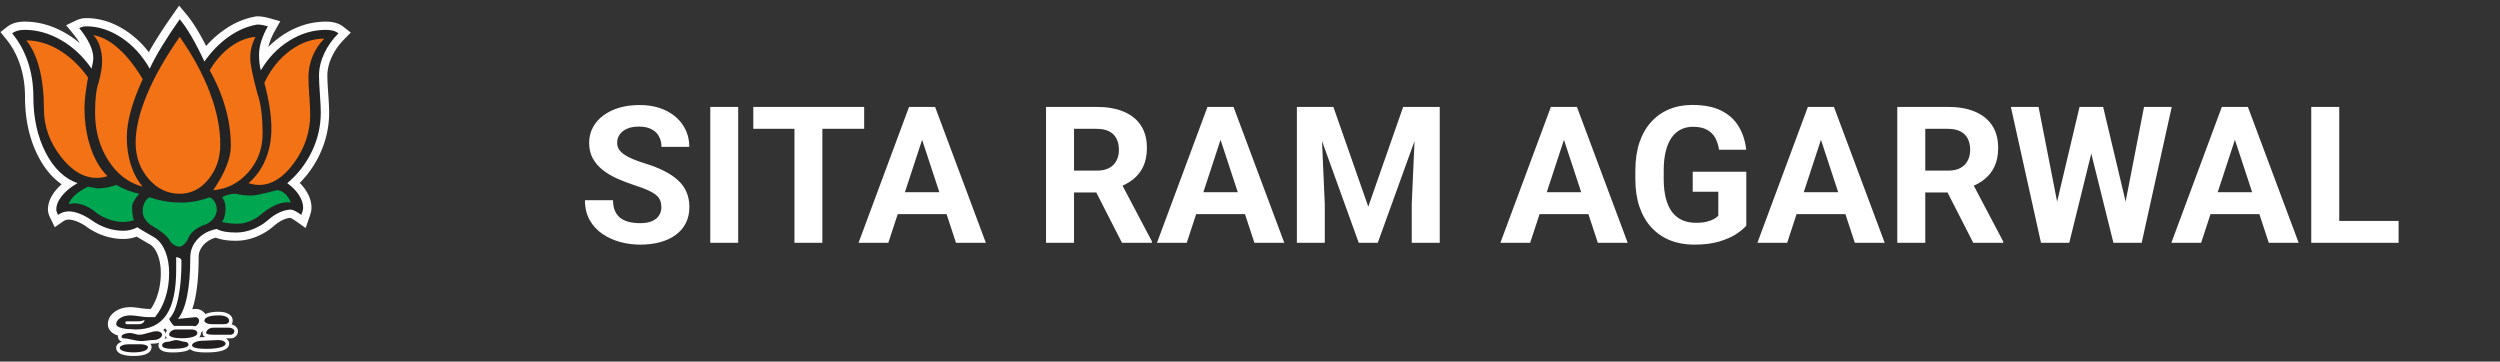
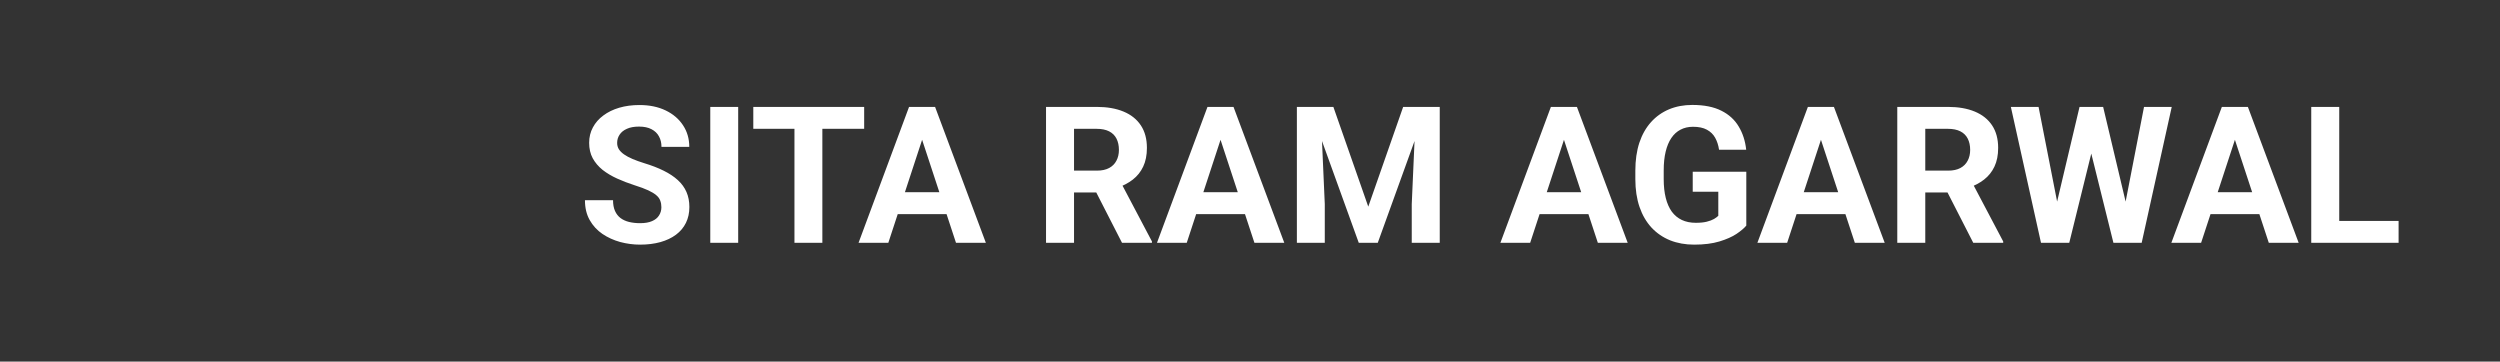
<svg xmlns="http://www.w3.org/2000/svg" width="242" height="35" viewBox="0 0 242 35" fill="none">
  <rect x="0" y="0" width="242" height="35" fill="#333333" stroke="none" />
  <g clip-path="url(#clip0_1_223)">
    <path fill-rule="evenodd" clip-rule="evenodd" d="M7.185 3.399L7.114 3.309L6.405 2.443L7.352 1.984L7.404 1.96L7.459 1.936L7.514 1.914L7.57 1.893L7.627 1.873L7.683 1.855L7.743 1.836L7.813 1.817L7.889 1.799L7.965 1.784L8.041 1.772L8.119 1.763L8.197 1.757L8.273 1.753L8.347 1.752L8.474 1.753L8.598 1.757L8.724 1.763L8.848 1.771L8.972 1.782L9.096 1.796L9.221 1.812L9.344 1.83L9.466 1.851L9.59 1.874L9.712 1.9L9.834 1.928L9.956 1.958L10.079 1.991L10.2 2.027L10.32 2.064L10.441 2.104L10.561 2.146L10.681 2.191L10.8 2.238L10.919 2.287L11.037 2.339L11.155 2.393L11.273 2.449L11.389 2.507L11.506 2.568L11.623 2.631L11.738 2.696L11.853 2.763L11.968 2.833L12.083 2.905L12.196 2.979L12.309 3.054L12.422 3.132L12.533 3.212L12.643 3.293L12.751 3.376L12.859 3.461L12.965 3.548L13.069 3.636L13.173 3.726L13.275 3.818L13.377 3.912L13.476 4.006L13.574 4.103L13.671 4.202L13.768 4.302L13.862 4.404L13.955 4.507L14.047 4.612L14.138 4.719L14.227 4.827L14.315 4.937L14.402 5.049L14.405 5.053L14.452 4.97L14.533 4.826L14.616 4.681L14.701 4.534L14.789 4.386L14.878 4.236L14.97 4.084L15.064 3.93L15.16 3.775L15.258 3.618L15.358 3.459L15.461 3.298L15.566 3.135L15.673 2.971L15.782 2.805L15.893 2.637L16.006 2.468L16.122 2.296L16.239 2.123L16.359 1.948L16.481 1.771L16.605 1.593L17.34 0.543L18.094 1.448L18.17 1.542L18.246 1.639L18.322 1.738L18.398 1.84L18.474 1.945L18.55 2.053L18.626 2.163L18.702 2.275L18.778 2.391L18.855 2.509L18.932 2.63L19.009 2.753L19.086 2.879L19.163 3.009L19.241 3.14L19.318 3.275L19.397 3.412L19.475 3.552L19.554 3.695L19.633 3.841L19.712 3.989L19.791 4.141L19.871 4.295L19.951 4.451L19.952 4.452L19.992 4.407L20.147 4.237L20.305 4.072L20.466 3.912L20.63 3.755L20.796 3.603L20.965 3.455L21.138 3.311L21.313 3.172L21.49 3.038L21.671 2.907L21.854 2.781L22.039 2.661L22.225 2.546L22.412 2.438L22.602 2.335L22.792 2.237L22.984 2.146L23.177 2.06L23.372 1.981L23.568 1.907L23.766 1.839L23.965 1.777L24.165 1.722L24.366 1.673L24.569 1.629L24.837 1.58L24.994 1.582L25.081 1.585L25.168 1.59L25.254 1.598L25.34 1.607L25.427 1.619L25.512 1.632L25.593 1.648L25.668 1.663L25.738 1.678L25.811 1.694L25.881 1.711L25.95 1.728L26.02 1.746L26.088 1.764L27.13 2.059L26.589 3.017L26.545 3.099L26.502 3.179L26.46 3.259L26.42 3.34L26.381 3.42L26.344 3.499L26.308 3.578L26.274 3.656L26.241 3.735L26.209 3.814L26.178 3.891L26.149 3.969L26.122 4.046L26.095 4.123L26.071 4.199L26.048 4.274L26.026 4.348L26.006 4.421L25.988 4.494L25.976 4.544L26.068 4.452L26.165 4.358L26.265 4.264L26.366 4.173L26.468 4.083L26.571 3.995L26.676 3.909L26.782 3.824L26.89 3.741L26.998 3.659L27.108 3.579L27.22 3.5L27.333 3.424L27.447 3.348L27.562 3.275L27.678 3.204L27.796 3.134L27.915 3.066L28.032 3.001L28.151 2.938L28.272 2.877L28.392 2.818L28.512 2.762L28.634 2.708L28.756 2.656L28.879 2.606L29.002 2.558L29.125 2.513L29.25 2.47L29.375 2.43L29.5 2.392L29.625 2.355L29.752 2.321L29.879 2.29L30.006 2.261L30.133 2.234L30.262 2.209L30.391 2.188L30.519 2.168L30.648 2.15L30.778 2.135L30.909 2.122L31.039 2.112L31.169 2.103L31.3 2.098L31.432 2.094L31.567 2.093L31.68 2.095L31.796 2.1L31.911 2.109L32.024 2.121L32.136 2.137L32.248 2.156L32.358 2.18L32.467 2.208L32.576 2.241L32.684 2.279L32.791 2.323L32.895 2.371L32.996 2.425L33.095 2.486L33.191 2.552L33.956 3.154L33.237 3.886L33.142 3.987L33.05 4.089L32.961 4.192L32.874 4.297L32.791 4.402L32.711 4.508L32.633 4.616L32.559 4.724L32.487 4.834L32.417 4.945L32.351 5.058L32.287 5.171L32.226 5.286L32.168 5.402L32.112 5.519L32.06 5.636L32.011 5.753L31.966 5.869L31.924 5.984L31.886 6.098L31.852 6.212L31.82 6.326L31.793 6.439L31.768 6.551L31.747 6.662L31.73 6.774L31.715 6.884L31.703 6.994L31.695 7.105L31.691 7.214L31.689 7.327L31.689 7.396L31.69 7.473L31.692 7.557L31.694 7.644L31.697 7.736L31.701 7.833L31.705 7.935L31.709 8.041L31.715 8.152L31.721 8.268L31.728 8.389L31.735 8.514L31.744 8.643L31.753 8.777L31.762 8.916L31.772 9.06L31.783 9.205L31.793 9.348L31.802 9.486L31.81 9.621L31.818 9.75L31.825 9.876L31.832 9.997L31.837 10.114L31.843 10.227L31.847 10.336L31.851 10.442L31.854 10.543L31.856 10.64L31.858 10.732L31.859 10.822L31.86 10.908L31.859 11.039L31.856 11.171L31.851 11.302L31.845 11.434L31.837 11.564L31.827 11.695L31.815 11.826L31.802 11.957L31.786 12.086L31.769 12.216L31.75 12.345L31.729 12.475L31.706 12.603L31.681 12.732L31.655 12.86L31.627 12.987L31.597 13.114L31.565 13.242L31.531 13.369L31.496 13.495L31.458 13.62L31.419 13.746L31.378 13.872L31.336 13.997L31.291 14.12L31.245 14.244L31.197 14.368L31.147 14.491L31.096 14.614L31.042 14.737L30.987 14.859L30.93 14.98L30.872 15.101L30.812 15.221L30.75 15.339L30.687 15.457L30.623 15.574L30.557 15.69L30.489 15.805L30.42 15.919L30.35 16.031L30.279 16.143L30.205 16.254L30.13 16.363L30.055 16.472L29.976 16.58L29.898 16.687L29.817 16.792L29.735 16.897L29.651 17L29.567 17.102L29.481 17.203L29.393 17.304L29.304 17.403L29.213 17.501L29.121 17.598L29.028 17.694L29.015 17.706L29.029 17.72L29.111 17.805L29.191 17.892L29.269 17.981L29.343 18.071L29.416 18.163L29.485 18.256L29.553 18.351L29.616 18.447L29.678 18.544L29.736 18.643L29.791 18.743L29.842 18.844L29.89 18.945L29.934 19.048L29.975 19.152L30.011 19.257L30.044 19.361L30.072 19.468L30.097 19.576L30.117 19.684L30.133 19.792L30.144 19.901L30.151 20.011L30.153 20.13L30.148 20.242L30.133 20.358L30.113 20.47L30.087 20.582L30.057 20.695L30.021 20.813L29.981 20.936L29.587 22.072L28.62 21.389L28.545 21.338L28.474 21.291L28.408 21.249L28.346 21.211L28.29 21.179L28.239 21.151L28.194 21.127L28.154 21.108L28.123 21.094L28.103 21.086L28.082 21.087L28.046 21.09L28.007 21.095L27.968 21.1L27.927 21.107L27.884 21.116L27.84 21.126L27.793 21.138L27.744 21.151L27.696 21.167L27.644 21.184L27.59 21.203L27.536 21.224L27.48 21.247L27.423 21.271L27.366 21.297L27.311 21.324L27.254 21.353L27.196 21.384L27.139 21.416L27.081 21.451L27.022 21.487L26.962 21.526L26.902 21.566L26.842 21.608L26.782 21.653L26.72 21.699L26.659 21.747L26.596 21.799L26.534 21.851L26.459 21.915L26.361 21.997L26.262 22.077L26.161 22.154L26.058 22.229L25.955 22.301L25.851 22.372L25.745 22.439L25.638 22.505L25.529 22.568L25.42 22.629L25.31 22.687L25.198 22.743L25.085 22.796L24.971 22.848L24.855 22.896L24.739 22.942L24.623 22.985L24.507 23.025L24.39 23.063L24.273 23.098L24.156 23.131L24.039 23.16L23.922 23.187L23.803 23.212L23.686 23.233L23.568 23.251L23.45 23.267L23.332 23.28L23.213 23.29L23.095 23.297L22.977 23.302L22.862 23.303L22.77 23.303L22.684 23.301L22.601 23.3L22.517 23.297L22.434 23.294L22.353 23.29L22.274 23.285L22.194 23.279L22.115 23.273L22.039 23.265L21.964 23.257L21.889 23.249L21.814 23.239L21.742 23.228L21.672 23.217L21.597 23.204L21.461 23.176L21.327 23.145L21.195 23.109L21.067 23.069L20.941 23.024L20.887 23.002L20.806 23.025L20.705 23.056L20.609 23.091L20.516 23.129L20.426 23.169L20.339 23.213L20.255 23.26L20.173 23.309L20.095 23.362L20.018 23.418L19.943 23.478L19.871 23.541L19.801 23.607L19.732 23.678L19.668 23.75L19.608 23.822L19.554 23.894L19.504 23.967L19.459 24.039L19.418 24.113L19.382 24.186L19.35 24.259L19.322 24.333L19.297 24.408L19.276 24.485L19.259 24.563L19.246 24.643L19.236 24.726L19.23 24.811L19.228 24.907L19.228 25.038L19.227 25.178L19.226 25.317L19.224 25.454L19.221 25.591L19.217 25.726L19.213 25.86L19.209 25.993L19.204 26.124L19.198 26.254L19.191 26.383L19.184 26.51L19.176 26.636L19.168 26.762L19.159 26.886L19.149 27.008L19.139 27.129L19.128 27.249L19.116 27.368L19.104 27.486L19.091 27.602L19.078 27.718L19.063 27.832L19.049 27.944L19.033 28.056L19.017 28.167L19 28.276L18.983 28.384L18.965 28.49L18.946 28.596L18.926 28.701L18.905 28.806L18.864 29.006L18.819 29.203L18.771 29.394L18.721 29.579L18.668 29.758L18.612 29.931L18.911 29.901L19.045 29.907L19.159 29.924L19.274 29.953L19.383 29.994L19.487 30.044L19.584 30.105L19.671 30.172L19.747 30.242L19.818 30.318L19.885 30.406L19.944 30.501L19.994 30.603L20.033 30.709L20.061 30.82L20.078 30.93L20.083 31.044L20.074 31.2L20.044 31.361L19.994 31.518L19.926 31.665L19.843 31.802L19.746 31.925L19.641 32.035L19.528 32.134L19.409 32.221L19.281 32.299L19.147 32.366L19.006 32.422L18.862 32.464L18.716 32.493L18.569 32.511L18.436 32.516H17.195L17.058 32.506L16.9 32.473L16.756 32.422L16.625 32.36L16.506 32.289L16.398 32.212L16.299 32.129L16.206 32.041L16.118 31.948L16.035 31.851L15.986 31.787L15.887 31.863L15.784 31.938L15.677 32.009L15.569 32.077L15.457 32.142L15.344 32.202L15.228 32.259L15.11 32.312L14.99 32.362L14.868 32.408L14.744 32.45L14.619 32.489L14.491 32.524L14.362 32.555L14.231 32.583L14.099 32.608L13.965 32.629L13.829 32.647L13.692 32.661L13.554 32.672L13.414 32.68L13.272 32.685L13.131 32.687L13.018 32.686L12.911 32.684L12.805 32.681L12.7 32.677L12.597 32.672L12.496 32.665L12.398 32.657L12.3 32.648L12.203 32.638L12.109 32.626L12.017 32.613L11.925 32.598L11.835 32.582L11.748 32.565L11.661 32.545L11.569 32.523L11.402 32.475L11.236 32.415L11.072 32.338L10.905 32.237L10.74 32.098L10.587 31.907L10.475 31.659L10.439 31.407L10.456 31.18L10.5 30.985L10.572 30.8L10.668 30.629L10.784 30.476L10.912 30.342L11.05 30.225L11.19 30.125L11.276 30.071L11.357 30.026L11.439 29.983L11.523 29.945L11.609 29.909L11.697 29.877L11.785 29.848L11.874 29.823L11.965 29.801L12.056 29.782L12.148 29.767L12.241 29.754L12.334 29.744L12.427 29.738L12.522 29.733L12.619 29.732L12.717 29.734L12.822 29.739L12.932 29.747L13.048 29.758L13.171 29.771L13.303 29.787L13.442 29.805L13.586 29.826L13.722 29.845L13.845 29.861L13.956 29.875L14.055 29.886L14.143 29.894L14.217 29.899L14.278 29.902L14.332 29.903H14.6L14.637 29.85L14.697 29.757L14.755 29.662L14.812 29.564L14.866 29.464L14.92 29.36L14.972 29.254L15.021 29.146L15.069 29.035L15.116 28.921L15.16 28.805L15.203 28.686L15.243 28.563L15.282 28.439L15.318 28.314L15.352 28.189L15.383 28.061L15.412 27.933L15.438 27.803L15.462 27.672L15.483 27.54L15.502 27.406L15.518 27.271L15.532 27.135L15.543 26.997L15.553 26.858L15.559 26.717L15.563 26.576L15.564 26.433L15.563 26.303L15.559 26.177L15.553 26.054L15.544 25.932L15.533 25.813L15.52 25.696L15.504 25.582L15.486 25.47L15.466 25.36L15.443 25.253L15.418 25.148L15.391 25.045L15.362 24.945L15.33 24.847L15.297 24.751L15.261 24.657L15.223 24.566L15.185 24.48L15.145 24.399L15.104 24.321L15.063 24.247L15.02 24.178L14.976 24.112L14.931 24.05L14.886 23.991L14.84 23.936L14.793 23.885L14.745 23.837L14.697 23.791L14.647 23.749L14.597 23.71L14.564 23.687L14.403 23.594L14.219 23.488L14.047 23.388L13.886 23.294L13.737 23.207L13.599 23.126L13.472 23.051L13.357 22.982L13.252 22.919L13.228 22.904L13.178 22.924L13.069 22.96L12.961 22.993L12.85 23.023L12.739 23.049L12.626 23.071L12.513 23.09L12.398 23.105L12.283 23.117L12.167 23.126L12.051 23.131L11.936 23.132L11.819 23.131L11.704 23.128L11.59 23.122L11.474 23.114L11.36 23.103L11.246 23.09L11.131 23.075L11.017 23.058L10.902 23.038L10.788 23.016L10.675 22.991L10.562 22.965L10.448 22.936L10.335 22.905L10.223 22.872L10.109 22.836L9.995 22.798L9.883 22.757L9.772 22.715L9.66 22.669L9.55 22.622L9.44 22.573L9.332 22.521L9.223 22.467L9.115 22.41L9.009 22.352L8.904 22.292L8.798 22.229L8.694 22.164L8.591 22.098L8.489 22.029L8.394 21.962L8.327 21.915L8.263 21.873L8.201 21.831L8.138 21.791L8.075 21.753L8.014 21.717L7.952 21.681L7.89 21.647L7.828 21.614L7.768 21.583L7.708 21.553L7.647 21.524L7.587 21.497L7.528 21.471L7.468 21.447L7.408 21.424L7.349 21.401L7.291 21.381L7.236 21.363L7.181 21.346L7.128 21.331L7.077 21.317L7.027 21.305L6.977 21.294L6.93 21.284L6.885 21.276L6.841 21.27L6.798 21.265L6.757 21.261L6.718 21.258L6.68 21.256L6.645 21.256L6.607 21.257L6.572 21.259L6.538 21.262L6.504 21.267L6.471 21.273L6.439 21.28L6.406 21.289L6.372 21.299L6.339 21.311L6.306 21.324L6.272 21.339L6.238 21.356L6.203 21.375L6.167 21.396L6.131 21.419L5.3 21.992L4.871 21.108L4.851 21.066L4.832 21.024L4.812 20.98L4.793 20.935L4.775 20.892L4.759 20.85L4.74 20.802L4.72 20.745L4.701 20.688L4.685 20.628L4.669 20.564L4.658 20.501L4.648 20.434L4.642 20.365L4.639 20.294L4.643 20.168L4.652 20.046L4.668 19.925L4.69 19.805L4.718 19.686L4.751 19.568L4.79 19.451L4.835 19.336L4.884 19.222L4.939 19.11L4.998 19L5.061 18.891L5.129 18.783L5.202 18.677L5.278 18.572L5.359 18.468L5.443 18.366L5.531 18.265L5.622 18.166L5.717 18.069L5.814 17.974L5.915 17.881L5.966 17.836L5.901 17.792L5.78 17.703L5.66 17.612L5.542 17.516L5.427 17.417L5.313 17.316L5.202 17.21L5.091 17.102L4.984 16.99L4.879 16.875L4.775 16.757L4.674 16.636L4.574 16.512L4.477 16.384L4.381 16.254L4.287 16.12L4.196 15.984L4.106 15.845L4.018 15.702L3.932 15.556L3.848 15.408L3.766 15.257L3.685 15.103L3.606 14.946L3.53 14.788L3.457 14.628L3.386 14.467L3.318 14.304L3.252 14.14L3.189 13.974L3.128 13.807L3.07 13.638L3.014 13.468L2.961 13.297L2.91 13.124L2.863 12.949L2.817 12.774L2.774 12.596L2.733 12.418L2.695 12.237L2.66 12.056L2.627 11.873L2.596 11.689L2.568 11.503L2.542 11.316L2.519 11.128L2.498 10.938L2.48 10.747L2.464 10.554L2.451 10.361L2.44 10.165L2.431 9.969L2.425 9.771L2.422 9.572L2.42 9.375L2.42 9.265L2.419 9.16L2.416 9.056L2.413 8.951L2.409 8.848L2.403 8.746L2.397 8.643L2.39 8.54L2.382 8.439L2.372 8.338L2.362 8.238L2.351 8.138L2.34 8.038L2.327 7.94L2.313 7.842L2.298 7.743L2.282 7.645L2.265 7.548L2.248 7.453L2.229 7.357L2.21 7.261L2.189 7.166L2.168 7.072L2.145 6.978L2.122 6.884L2.098 6.791L2.073 6.699L2.046 6.607L2.019 6.515L1.991 6.424L1.963 6.334L1.933 6.246L1.87 6.064L1.804 5.888L1.736 5.715L1.664 5.546L1.588 5.378L1.51 5.214L1.429 5.054L1.344 4.895L1.256 4.739L1.166 4.587L1.072 4.438L0.975 4.291L0.874 4.147L0.771 4.006L0.664 3.867L0.044 3.103L0.749 2.551L0.844 2.485L0.943 2.425L1.044 2.371L1.148 2.322L1.255 2.279L1.363 2.241L1.472 2.208L1.581 2.18L1.691 2.156L1.803 2.137L1.915 2.121L2.028 2.109L2.143 2.1L2.259 2.095L2.372 2.093L2.502 2.094L2.629 2.098L2.756 2.103L2.883 2.111L3.009 2.12L3.135 2.132L3.262 2.146L3.387 2.163L3.512 2.181L3.638 2.202L3.763 2.225L3.888 2.25L4.013 2.276L4.137 2.306L4.261 2.337L4.384 2.371L4.508 2.406L4.631 2.444L4.754 2.484L4.876 2.526L4.997 2.57L5.12 2.616L5.241 2.665L5.362 2.715L5.482 2.767L5.603 2.822L5.723 2.878L5.842 2.937L5.961 2.997L6.08 3.06L6.199 3.124L6.316 3.191L6.433 3.259L6.55 3.33L6.666 3.402L6.78 3.475L6.893 3.55L7.005 3.628L7.116 3.706L7.226 3.786L7.335 3.868L7.443 3.952L7.55 4.037L7.655 4.124L7.725 4.183L7.723 4.179L7.672 4.095L7.619 4.01L7.564 3.924L7.506 3.838L7.447 3.751L7.385 3.664L7.32 3.576L7.254 3.488L7.185 3.399Z" fill="white" />
    <path fill-rule="evenodd" clip-rule="evenodd" d="M13.129 31.892C12.582 31.892 12.133 31.847 11.78 31.756C11.428 31.665 11.251 31.539 11.251 31.38C11.251 31.153 11.382 30.954 11.644 30.783C11.905 30.613 12.23 30.527 12.617 30.527C12.799 30.527 13.083 30.556 13.47 30.613C13.857 30.669 14.142 30.698 14.323 30.698H15.006C15.439 30.175 15.774 29.543 16.013 28.804C16.253 28.065 16.372 27.274 16.372 26.433C16.372 25.659 16.253 24.971 16.013 24.368C15.774 23.765 15.439 23.316 15.006 23.02C13.937 22.406 13.368 22.065 13.299 21.997C13.095 22.11 12.879 22.196 12.651 22.252C12.423 22.309 12.184 22.338 11.934 22.338C11.41 22.338 10.887 22.252 10.364 22.082C9.84 21.911 9.339 21.655 8.861 21.314C8.474 21.041 8.088 20.831 7.701 20.683C7.314 20.535 6.961 20.461 6.642 20.461C6.46 20.461 6.284 20.49 6.113 20.546C5.942 20.603 5.778 20.689 5.618 20.802C5.573 20.711 5.533 20.62 5.499 20.529C5.465 20.438 5.448 20.359 5.448 20.291C5.448 19.858 5.63 19.415 5.994 18.96C6.358 18.505 6.859 18.095 7.496 17.731C6.221 17.276 5.192 16.281 4.406 14.745C3.621 13.21 3.229 11.418 3.229 9.371C3.229 8.166 3.052 7.04 2.699 5.993C2.347 4.947 1.84 4.026 1.18 3.229C1.317 3.115 1.488 3.03 1.692 2.973C1.897 2.916 2.125 2.888 2.375 2.888C3.581 2.888 4.759 3.218 5.908 3.877C7.058 4.537 8.042 5.458 8.861 6.641C8.975 6.209 9.032 5.868 9.032 5.618C9.032 5.208 8.913 4.753 8.674 4.253C8.435 3.752 8.099 3.24 7.666 2.717C7.758 2.672 7.86 2.632 7.974 2.598C8.088 2.564 8.213 2.547 8.349 2.547C9.51 2.547 10.642 2.911 11.746 3.639C12.85 4.367 13.766 5.368 14.494 6.641C15.086 5.368 16.053 3.775 17.396 1.864C18.124 2.729 18.921 4.094 19.786 5.959C20.468 4.981 21.254 4.179 22.141 3.553C23.029 2.928 23.951 2.535 24.907 2.376C25.089 2.376 25.265 2.393 25.436 2.427C25.606 2.461 25.771 2.501 25.931 2.547C25.658 3.025 25.447 3.496 25.299 3.963C25.151 4.429 25.077 4.867 25.077 5.276C25.077 5.868 25.134 6.38 25.248 6.812C25.953 5.607 26.869 4.651 27.996 3.946C29.123 3.24 30.312 2.888 31.564 2.888C31.814 2.888 32.041 2.916 32.246 2.973C32.451 3.03 32.622 3.115 32.758 3.229C32.167 3.82 31.706 4.474 31.376 5.191C31.046 5.908 30.881 6.619 30.881 7.324C30.881 7.733 30.909 8.33 30.966 9.115C31.023 9.9 31.052 10.497 31.052 10.907C31.052 12.203 30.767 13.449 30.198 14.643C29.629 15.837 28.833 16.867 27.808 17.731C28.286 18.072 28.662 18.453 28.935 18.874C29.208 19.295 29.345 19.71 29.345 20.12C29.345 20.256 29.288 20.484 29.174 20.802C28.696 20.461 28.355 20.291 28.15 20.291C27.831 20.291 27.478 20.376 27.091 20.546C26.705 20.717 26.318 20.973 25.931 21.314C25.476 21.701 24.981 21.997 24.446 22.201C23.911 22.406 23.382 22.509 22.858 22.509C22.426 22.509 22.056 22.48 21.749 22.423C21.442 22.366 21.185 22.281 20.981 22.167C20.23 22.304 19.615 22.628 19.137 23.14C18.659 23.652 18.42 24.237 18.42 24.897C18.42 26.376 18.318 27.627 18.113 28.65C17.908 29.674 17.612 30.414 17.225 30.868L18.932 30.698C19.023 30.698 19.103 30.732 19.171 30.8C19.24 30.868 19.274 30.948 19.274 31.039C19.274 31.221 19.188 31.38 19.018 31.517C18.847 31.653 18.648 31.721 18.42 31.721H17.225C17.089 31.721 16.941 31.642 16.782 31.483C16.622 31.323 16.486 31.119 16.372 30.868C16.759 30.482 17.055 29.799 17.259 28.821C17.464 27.843 17.567 26.649 17.567 25.238C17.567 25.147 17.516 25.068 17.413 24.999C17.311 24.931 17.191 24.897 17.055 24.897V26.091C17.055 28.093 16.736 29.56 16.099 30.493C15.461 31.426 14.472 31.892 13.129 31.892Z" fill="#232323" />
    <path fill-rule="evenodd" clip-rule="evenodd" d="M25.077 17.902C26.306 17.902 27.439 17.185 28.474 15.752C29.51 14.319 30.027 12.761 30.027 11.077C30.027 10.668 29.999 10.071 29.942 9.286C29.885 8.501 29.857 7.904 29.857 7.495C29.857 6.789 29.987 6.112 30.249 5.464C30.511 4.816 30.892 4.241 31.393 3.741C30.232 3.741 29.128 4.128 28.081 4.901C27.035 5.675 26.204 6.71 25.589 8.006C26.044 9.713 26.272 11.191 26.272 12.442C26.272 13.534 26.079 14.541 25.692 15.462C25.305 16.383 24.759 17.14 24.053 17.731C24.212 17.777 24.377 17.817 24.548 17.851C24.719 17.885 24.895 17.902 25.077 17.902Z" fill="#F47216" />
    <path fill-rule="evenodd" clip-rule="evenodd" d="M20.639 18.414C21.982 18.3 23.114 17.72 24.036 16.674C24.958 15.627 25.419 14.387 25.419 12.954C25.419 11.271 25.248 9.963 24.907 9.03C24.451 7.324 24.224 6.187 24.224 5.618C24.224 5.231 24.269 4.867 24.36 4.526C24.451 4.185 24.576 3.866 24.736 3.57C23.894 3.639 23.08 3.963 22.295 4.543C21.51 5.123 20.844 5.88 20.298 6.812C20.958 7.972 21.464 9.172 21.817 10.412C22.17 11.652 22.346 12.897 22.346 14.148C22.346 14.74 22.198 15.4 21.902 16.128C21.607 16.855 21.185 17.618 20.639 18.414Z" fill="#F47216" />
    <path fill-rule="evenodd" clip-rule="evenodd" d="M9.374 17.22C9.738 17.22 10.079 17.163 10.398 17.049C9.692 16.344 9.146 15.411 8.759 14.251C8.372 13.091 8.179 11.805 8.179 10.395C8.179 9.758 8.293 8.791 8.52 7.495C7.724 6.38 6.802 5.504 5.755 4.867C4.708 4.23 3.638 3.912 2.546 3.912C3.092 4.571 3.513 5.47 3.809 6.607C4.105 7.745 4.253 9.064 4.253 10.566C4.253 12.203 4.788 13.722 5.857 15.121C6.927 16.52 8.099 17.22 9.374 17.22Z" fill="#F47216" />
-     <path fill-rule="evenodd" clip-rule="evenodd" d="M13.812 18.072C13.311 17.481 12.93 16.776 12.668 15.957C12.406 15.138 12.275 14.251 12.275 13.295C12.275 12.522 12.406 11.663 12.668 10.719C12.93 9.775 13.311 8.757 13.812 7.665C13.106 6.459 12.338 5.481 11.507 4.73C10.677 3.98 9.852 3.536 9.032 3.4C9.305 3.673 9.516 4.031 9.664 4.474C9.812 4.918 9.886 5.413 9.886 5.959C9.886 6.482 9.772 7.164 9.544 8.006C9.317 8.621 9.203 9.587 9.203 10.907C9.203 12.658 9.63 14.2 10.483 15.53C11.336 16.861 12.446 17.708 13.812 18.072Z" fill="#F47216" />
    <path fill-rule="evenodd" clip-rule="evenodd" d="M17.396 18.755C18.488 18.755 19.416 18.289 20.178 17.356C20.941 16.423 21.322 15.297 21.322 13.978C21.322 12.408 20.986 10.736 20.315 8.962C19.644 7.187 18.671 5.39 17.396 3.57C16.008 5.55 14.95 7.415 14.221 9.166C13.493 10.918 13.129 12.465 13.129 13.807C13.129 15.172 13.544 16.338 14.375 17.305C15.206 18.272 16.213 18.755 17.396 18.755Z" fill="#F47216" />
    <path fill-rule="evenodd" clip-rule="evenodd" d="M23.029 21.655C23.416 21.655 23.814 21.57 24.224 21.399C24.633 21.229 25.032 20.973 25.419 20.632C25.897 20.245 26.375 19.961 26.852 19.779C27.33 19.597 27.763 19.54 28.15 19.608C28.013 19.244 27.82 18.954 27.569 18.738C27.319 18.522 27.057 18.414 26.784 18.414C25.51 18.755 24.713 18.926 24.395 18.926C23.689 18.926 23.177 18.869 22.858 18.755C22.608 18.755 22.369 18.783 22.141 18.84C21.914 18.897 21.698 18.982 21.493 19.096C21.607 19.233 21.692 19.386 21.749 19.557C21.806 19.727 21.834 19.915 21.834 20.12C21.834 20.416 21.806 20.677 21.749 20.905C21.692 21.132 21.607 21.326 21.493 21.485C21.652 21.53 21.857 21.57 22.107 21.604C22.358 21.638 22.665 21.655 23.029 21.655Z" fill="#00A650" />
    <path fill-rule="evenodd" clip-rule="evenodd" d="M11.934 21.485C12.298 21.485 12.639 21.428 12.958 21.314C12.844 20.995 12.787 20.541 12.787 19.949C12.787 19.835 12.844 19.676 12.958 19.471C13.072 19.267 13.242 19.028 13.47 18.755C12.764 18.618 12.025 18.334 11.251 17.902C10.932 18.015 10.619 18.101 10.312 18.158C10.005 18.215 9.692 18.243 9.373 18.243C9.442 18.243 9.157 18.186 8.52 18.072C7.996 18.323 7.575 18.596 7.257 18.891C6.938 19.187 6.733 19.483 6.642 19.779C7.007 19.642 7.433 19.648 7.923 19.796C8.412 19.943 8.895 20.222 9.373 20.632C9.76 20.905 10.176 21.115 10.619 21.263C11.063 21.411 11.501 21.485 11.934 21.485Z" fill="#00A650" />
    <path fill-rule="evenodd" clip-rule="evenodd" d="M17.396 23.873C17.532 23.873 17.68 23.794 17.84 23.634C17.999 23.475 18.136 23.27 18.249 23.02C18.318 22.816 18.471 22.605 18.71 22.389C18.949 22.173 19.251 21.985 19.615 21.826C20.025 21.712 20.355 21.513 20.605 21.229C20.855 20.944 20.981 20.632 20.981 20.291C20.981 20.017 20.918 19.773 20.793 19.557C20.668 19.341 20.503 19.187 20.298 19.096C19.365 19.437 18.454 19.608 17.567 19.608C16.451 19.608 15.427 19.437 14.494 19.096C14.289 19.187 14.124 19.358 13.999 19.608C13.874 19.858 13.812 20.143 13.812 20.461C13.812 20.711 13.886 20.956 14.033 21.195C14.181 21.433 14.392 21.644 14.665 21.826C15.575 22.349 16.144 22.804 16.372 23.191C16.486 23.396 16.634 23.561 16.816 23.686C16.998 23.811 17.191 23.873 17.396 23.873Z" fill="#00A650" />
-     <path fill-rule="evenodd" clip-rule="evenodd" d="M13.47 31.38C13.607 31.38 13.726 31.34 13.829 31.261C13.931 31.181 13.982 31.085 13.982 30.971C13.914 31.016 13.817 31.05 13.692 31.073C13.567 31.096 13.436 31.107 13.3 31.107H12.275C12.184 31.107 12.139 31.153 12.139 31.244C12.139 31.335 12.184 31.38 12.275 31.38H13.47Z" fill="white" />
-     <path fill-rule="evenodd" clip-rule="evenodd" d="M16.03 32.314L16.03 32.308L16.049 32.215L16.079 32.125L16.121 32.04L16.172 31.962L16.231 31.891L16.297 31.826L16.368 31.768L16.444 31.716L16.523 31.67L16.607 31.631L16.692 31.6L16.781 31.575L16.871 31.558L16.963 31.548L17.049 31.545H18.596L18.664 31.547L18.736 31.554L18.808 31.566L18.879 31.584L18.948 31.606L19.015 31.634L19.081 31.668L19.142 31.705L19.202 31.748L19.258 31.798L19.311 31.854L19.358 31.918L19.397 31.989L19.427 32.068L19.445 32.15L19.452 32.241L19.437 32.371L19.39 32.501L19.317 32.614L19.273 32.66L19.275 32.659L19.386 32.647L19.5 32.639L19.604 32.637L19.87 32.625L19.822 32.604L19.671 32.473L19.605 32.279L19.615 32.138L19.633 32.044L19.664 31.954L19.706 31.869L19.757 31.791L19.816 31.72L19.881 31.655L19.918 31.625L19.909 31.622L19.835 31.588L19.764 31.549L19.697 31.506L19.633 31.454L19.572 31.392L19.518 31.319L19.475 31.234L19.447 31.139L19.437 31.038L19.45 30.909L19.49 30.786L19.553 30.675L19.633 30.58L19.724 30.502L19.823 30.438L19.929 30.383L20.039 30.339L20.101 30.317L20.161 30.299L20.222 30.282L20.285 30.266L20.349 30.252L20.414 30.239L20.481 30.228L20.549 30.218L20.619 30.209L20.69 30.201L20.763 30.194L20.838 30.189L20.914 30.185L20.992 30.182L21.071 30.181L21.153 30.18L21.281 30.182L21.406 30.19L21.526 30.202L21.64 30.22L21.751 30.243L21.858 30.273L21.961 30.309L22.058 30.353L22.151 30.405L22.238 30.466L22.319 30.538L22.389 30.621L22.448 30.716L22.491 30.82L22.516 30.929L22.523 31.035L22.519 31.117L22.506 31.197L22.483 31.276L22.448 31.352L22.417 31.402L22.463 31.413L22.532 31.436L22.6 31.464L22.665 31.497L22.727 31.535L22.786 31.578L22.843 31.627L22.895 31.683L22.942 31.747L22.982 31.818L23.012 31.897L23.03 31.98L23.036 32.059L23.032 32.13L23.022 32.197L23.005 32.263L22.982 32.328L22.952 32.388L22.916 32.446L22.876 32.498L22.831 32.547L22.782 32.592L22.73 32.632L22.673 32.667L22.611 32.698L22.547 32.721L22.481 32.738L22.414 32.748L22.355 32.751H21.863L21.923 32.79L21.988 32.842L22.048 32.904L22.102 32.977L22.145 33.062L22.174 33.157L22.183 33.264L22.164 33.41L22.103 33.548L22.016 33.661L21.913 33.75L21.802 33.82L21.682 33.877L21.553 33.926L21.414 33.967L21.337 33.986L21.262 34.003L21.184 34.019L21.104 34.034L21.021 34.047L20.936 34.059L20.849 34.07L20.759 34.08L20.667 34.088L20.573 34.096L20.477 34.102L20.378 34.107L20.276 34.111L20.172 34.114L20.066 34.115L19.957 34.116L19.877 34.115L19.8 34.114L19.725 34.112L19.651 34.11L19.578 34.107L19.508 34.103L19.44 34.099L19.372 34.093L19.306 34.087L19.242 34.08L19.18 34.072L19.119 34.064L19.059 34.055L19.002 34.045L18.945 34.034L18.887 34.021L18.78 33.994L18.678 33.96L18.581 33.918L18.487 33.863L18.397 33.79L18.39 33.781L18.338 33.824L18.235 33.884L18.126 33.933L18.01 33.972L17.887 34.004L17.821 34.018L17.757 34.031L17.692 34.043L17.625 34.054L17.556 34.064L17.487 34.073L17.416 34.081L17.343 34.089L17.269 34.095L17.194 34.1L17.118 34.105L17.04 34.109L16.96 34.112L16.88 34.114L16.798 34.115L16.712 34.116L16.589 34.114L16.47 34.11L16.356 34.103L16.247 34.092L16.143 34.078L16.044 34.061L15.95 34.04L15.857 34.015L15.768 33.983L15.681 33.943L15.598 33.893L15.518 33.83L15.446 33.749L15.389 33.653L15.352 33.542L15.341 33.433L15.347 33.344L15.365 33.261L15.395 33.183L15.409 33.159L15.339 33.185L15.242 33.214L15.143 33.235L15.043 33.251L14.94 33.26L14.843 33.263L14.791 33.263L14.739 33.265L14.68 33.269L14.614 33.274L14.543 33.281L14.569 33.308L14.621 33.389L14.66 33.487L14.673 33.595L14.66 33.727L14.62 33.851L14.557 33.962L14.477 34.057L14.386 34.135L14.287 34.2L14.181 34.254L14.07 34.299L14.008 34.32L13.948 34.338L13.888 34.355L13.825 34.371L13.761 34.385L13.696 34.398L13.629 34.41L13.56 34.42L13.49 34.428L13.419 34.436L13.347 34.443L13.272 34.448L13.196 34.452L13.118 34.455L13.039 34.456L12.958 34.457L12.878 34.457L12.799 34.455L12.723 34.453L12.647 34.449L12.573 34.445L12.501 34.439L12.431 34.432L12.362 34.425L12.294 34.416L12.229 34.406L12.164 34.395L12.101 34.383L12.039 34.369L11.979 34.355L11.921 34.339L11.86 34.321L11.751 34.282L11.647 34.236L11.55 34.18L11.458 34.112L11.374 34.027L11.305 33.922L11.259 33.799L11.243 33.666L11.257 33.551L11.296 33.445L11.352 33.356L11.418 33.285L11.489 33.227L11.562 33.181L11.639 33.14L11.719 33.105L11.803 33.075L11.782 33.069L11.734 33.052L11.686 33.028L11.644 33.002L11.606 32.973L11.569 32.941L11.536 32.903L11.507 32.865L11.48 32.823L11.456 32.775L11.439 32.726L11.426 32.677L11.418 32.626L11.415 32.563L11.428 32.459L11.466 32.353L11.523 32.265L11.589 32.193L11.66 32.135L11.733 32.088L11.809 32.048L11.89 32.013L11.974 31.983L12.06 31.956L12.148 31.934L12.238 31.917L12.33 31.903L12.424 31.894L12.52 31.888L12.62 31.886L12.676 31.888L12.736 31.894L12.797 31.903L12.86 31.914L12.925 31.928L12.994 31.945L13.066 31.964L13.138 31.985L13.206 32.004L13.265 32.02L13.317 32.032L13.363 32.042L13.402 32.049L13.434 32.054L13.457 32.056L13.471 32.056L13.529 32.055L13.599 32.048L13.679 32.037L13.769 32.021L13.869 31.999L13.977 31.972L14.095 31.94L14.223 31.901L14.36 31.86L14.494 31.823L14.621 31.791L14.742 31.765L14.858 31.744L14.969 31.729L15.076 31.719L15.177 31.716L15.25 31.718L15.322 31.725L15.394 31.737L15.465 31.754L15.534 31.777L15.601 31.805L15.667 31.838L15.729 31.876L15.788 31.919L15.844 31.968L15.897 32.025L15.944 32.089L15.983 32.16L16.013 32.239L16.03 32.314ZM15.922 32.776L15.985 32.761L16.056 32.748L16.129 32.742L16.168 32.74L16.101 32.661L16.043 32.544L16.032 32.475L16.029 32.509L16.004 32.613L15.963 32.709L15.922 32.776Z" fill="white" />
-     <path fill-rule="evenodd" clip-rule="evenodd" d="M13.641 33.018C13.459 33.018 13.174 32.972 12.787 32.882C12.401 32.791 12.116 32.745 11.934 32.745C11.889 32.745 11.849 32.728 11.814 32.694C11.78 32.66 11.763 32.62 11.763 32.575C11.763 32.483 11.849 32.404 12.019 32.336C12.19 32.267 12.389 32.233 12.617 32.233C12.708 32.233 12.85 32.262 13.043 32.319C13.237 32.375 13.379 32.404 13.47 32.404C13.675 32.404 13.96 32.347 14.324 32.233C14.688 32.12 14.972 32.063 15.177 32.063C15.314 32.063 15.433 32.097 15.535 32.165C15.638 32.233 15.689 32.313 15.689 32.404C15.689 32.54 15.604 32.66 15.433 32.762C15.263 32.865 15.063 32.916 14.836 32.916C14.699 32.916 14.5 32.933 14.238 32.967C13.976 33.001 13.777 33.018 13.641 33.018ZM12.958 34.11C12.548 34.11 12.218 34.07 11.968 33.99C11.718 33.911 11.592 33.803 11.592 33.666C11.592 33.575 11.678 33.496 11.849 33.428C12.019 33.359 12.218 33.325 12.446 33.325H13.641C13.823 33.325 13.982 33.353 14.119 33.41C14.255 33.467 14.324 33.53 14.324 33.598C14.324 33.758 14.198 33.882 13.948 33.974C13.698 34.065 13.368 34.11 12.958 34.11ZM16.713 33.769C16.395 33.769 16.144 33.74 15.962 33.684C15.78 33.627 15.689 33.541 15.689 33.428C15.689 33.336 15.74 33.257 15.843 33.189C15.945 33.12 16.065 33.086 16.201 33.086C16.292 33.086 16.434 33.058 16.628 33.001C16.821 32.944 16.964 32.916 17.055 32.916C17.146 32.916 17.288 32.944 17.481 33.001C17.675 33.058 17.817 33.086 17.908 33.086C17.999 33.086 18.079 33.115 18.147 33.172C18.215 33.228 18.25 33.291 18.25 33.359C18.25 33.496 18.102 33.598 17.806 33.666C17.51 33.735 17.146 33.769 16.713 33.769ZM17.567 32.745C17.225 32.745 16.941 32.711 16.713 32.643C16.486 32.575 16.372 32.495 16.372 32.404C16.372 32.267 16.44 32.148 16.577 32.045C16.713 31.943 16.873 31.892 17.055 31.892H18.591C18.728 31.892 18.847 31.926 18.949 31.994C19.052 32.063 19.103 32.142 19.103 32.233C19.103 32.392 18.961 32.518 18.676 32.609C18.392 32.7 18.022 32.745 17.567 32.745ZM19.956 33.769C19.547 33.769 19.217 33.74 18.966 33.684C18.716 33.627 18.591 33.541 18.591 33.428C18.591 33.314 18.693 33.211 18.898 33.12C19.103 33.029 19.342 32.984 19.615 32.984L21.151 32.916C21.333 32.916 21.493 32.95 21.629 33.018C21.766 33.086 21.834 33.166 21.834 33.257C21.834 33.416 21.663 33.541 21.322 33.632C20.981 33.723 20.525 33.769 19.956 33.769ZM20.81 32.404C20.241 32.404 19.956 32.347 19.956 32.233C19.956 32.097 20.025 31.977 20.161 31.875C20.298 31.773 20.457 31.721 20.639 31.721H22.176C22.312 31.721 22.431 31.756 22.534 31.824C22.636 31.892 22.688 31.972 22.688 32.063C22.688 32.154 22.653 32.233 22.585 32.301C22.517 32.37 22.437 32.404 22.346 32.404H20.81ZM20.469 31.38C20.287 31.38 20.127 31.346 19.991 31.278C19.854 31.21 19.786 31.13 19.786 31.039C19.786 30.88 19.911 30.755 20.161 30.664C20.412 30.573 20.742 30.527 21.151 30.527C21.47 30.527 21.72 30.573 21.902 30.664C22.084 30.755 22.176 30.88 22.176 31.039C22.176 31.153 22.13 31.238 22.039 31.295C21.948 31.352 21.823 31.38 21.663 31.38H20.469Z" fill="#231F20" />
  </g>
  <path d="M64.022 20.058C64.022 19.823 63.985 19.613 63.913 19.426C63.847 19.233 63.72 19.059 63.534 18.902C63.347 18.739 63.085 18.58 62.748 18.423C62.411 18.267 61.974 18.104 61.438 17.936C60.842 17.743 60.276 17.526 59.74 17.285C59.21 17.044 58.74 16.764 58.331 16.445C57.927 16.12 57.608 15.743 57.373 15.316C57.144 14.888 57.03 14.392 57.03 13.825C57.03 13.277 57.15 12.781 57.391 12.335C57.632 11.883 57.969 11.498 58.403 11.179C58.836 10.854 59.348 10.604 59.938 10.429C60.535 10.254 61.188 10.167 61.899 10.167C62.868 10.167 63.714 10.342 64.437 10.691C65.16 11.04 65.72 11.519 66.117 12.127C66.521 12.735 66.722 13.431 66.722 14.214H64.031C64.031 13.829 63.949 13.491 63.787 13.202C63.63 12.907 63.389 12.675 63.064 12.507C62.745 12.338 62.341 12.254 61.853 12.254C61.384 12.254 60.992 12.326 60.679 12.47C60.366 12.609 60.131 12.799 59.975 13.04C59.818 13.274 59.74 13.539 59.74 13.835C59.74 14.057 59.794 14.259 59.902 14.44C60.017 14.62 60.185 14.789 60.408 14.946C60.631 15.102 60.905 15.25 61.23 15.388C61.555 15.527 61.932 15.662 62.359 15.795C63.076 16.012 63.705 16.255 64.247 16.526C64.795 16.797 65.253 17.102 65.62 17.439C65.988 17.776 66.265 18.158 66.451 18.586C66.638 19.014 66.731 19.498 66.731 20.04C66.731 20.612 66.62 21.124 66.397 21.576C66.174 22.028 65.852 22.41 65.431 22.723C65.009 23.036 64.506 23.274 63.922 23.437C63.338 23.599 62.685 23.681 61.962 23.681C61.312 23.681 60.67 23.596 60.038 23.428C59.406 23.253 58.83 22.991 58.312 22.642C57.801 22.293 57.391 21.847 57.084 21.305C56.777 20.763 56.623 20.122 56.623 19.381H59.342C59.342 19.79 59.406 20.137 59.532 20.42C59.658 20.703 59.836 20.932 60.065 21.106C60.3 21.281 60.577 21.407 60.896 21.486C61.221 21.564 61.577 21.603 61.962 21.603C62.432 21.603 62.817 21.537 63.118 21.404C63.425 21.272 63.651 21.088 63.796 20.853C63.946 20.618 64.022 20.353 64.022 20.058ZM71.456 10.348V23.5H68.755V10.348H71.456ZM79.604 10.348V23.5H76.903V10.348H79.604ZM83.651 10.348V12.47H72.919V10.348H83.651ZM89.567 12.597L85.99 23.5H83.109L87.996 10.348H89.829L89.567 12.597ZM92.539 23.5L88.953 12.597L88.664 10.348H90.516L95.43 23.5H92.539ZM92.377 18.604V20.727H85.43V18.604H92.377ZM101.256 10.348H106.161C107.167 10.348 108.031 10.498 108.754 10.799C109.483 11.1 110.043 11.546 110.434 12.136C110.826 12.726 111.021 13.452 111.021 14.313C111.021 15.018 110.901 15.623 110.66 16.129C110.425 16.629 110.091 17.047 109.657 17.384C109.23 17.716 108.727 17.981 108.149 18.179L107.291 18.631H103.027L103.009 16.517H106.179C106.655 16.517 107.05 16.433 107.363 16.264C107.676 16.096 107.911 15.861 108.067 15.56C108.23 15.259 108.311 14.909 108.311 14.512C108.311 14.09 108.233 13.726 108.076 13.419C107.92 13.112 107.682 12.877 107.363 12.714C107.044 12.552 106.643 12.47 106.161 12.47H103.966V23.5H101.256V10.348ZM108.609 23.5L105.61 17.637L108.474 17.619L111.509 23.373V23.5H108.609ZM118.456 12.597L114.878 23.5H111.997L116.884 10.348H118.718L118.456 12.597ZM121.427 23.5L117.841 12.597L117.552 10.348H119.404L124.318 23.5H121.427ZM121.265 18.604V20.727H114.318V18.604H121.265ZM126.775 10.348H129.07L132.448 20.004L135.826 10.348H138.121L133.369 23.5H131.527L126.775 10.348ZM125.538 10.348H127.823L128.239 19.76V23.5H125.538V10.348ZM137.073 10.348H139.367V23.5H136.657V19.76L137.073 10.348ZM151.698 12.597L148.121 23.5H145.239L150.126 10.348H151.96L151.698 12.597ZM154.67 23.5L151.083 12.597L150.794 10.348H152.646L157.56 23.5H154.67ZM154.507 18.604V20.727H147.561V18.604H154.507ZM169.042 16.626V21.838C168.837 22.085 168.521 22.353 168.093 22.642C167.665 22.925 167.114 23.169 166.44 23.373C165.765 23.578 164.949 23.681 163.992 23.681C163.143 23.681 162.369 23.542 161.67 23.265C160.972 22.982 160.37 22.57 159.864 22.028C159.364 21.486 158.979 20.823 158.708 20.04C158.437 19.251 158.301 18.351 158.301 17.339V16.517C158.301 15.506 158.431 14.605 158.689 13.816C158.954 13.027 159.331 12.362 159.819 11.82C160.306 11.278 160.888 10.866 161.562 10.582C162.236 10.3 162.986 10.158 163.811 10.158C164.955 10.158 165.895 10.345 166.63 10.718C167.364 11.085 167.924 11.597 168.31 12.254C168.701 12.904 168.942 13.651 169.032 14.494H166.404C166.338 14.048 166.211 13.66 166.024 13.329C165.838 12.997 165.57 12.738 165.22 12.552C164.877 12.365 164.432 12.272 163.884 12.272C163.432 12.272 163.028 12.365 162.673 12.552C162.324 12.732 162.029 13 161.788 13.356C161.547 13.711 161.363 14.151 161.237 14.675C161.11 15.198 161.047 15.807 161.047 16.499V17.339C161.047 18.026 161.113 18.634 161.246 19.164C161.378 19.688 161.574 20.131 161.833 20.492C162.098 20.847 162.423 21.115 162.809 21.296C163.194 21.477 163.643 21.567 164.155 21.567C164.582 21.567 164.937 21.531 165.22 21.459C165.51 21.386 165.741 21.299 165.916 21.197C166.097 21.088 166.235 20.986 166.332 20.889V18.559H163.856V16.626H169.042ZM176.575 12.597L172.998 23.5H170.116L175.003 10.348H176.837L176.575 12.597ZM179.547 23.5L175.961 12.597L175.672 10.348H177.524L182.438 23.5H179.547ZM179.385 18.604V20.727H172.438V18.604H179.385ZM183.657 10.348H188.562C189.568 10.348 190.432 10.498 191.155 10.799C191.883 11.1 192.444 11.546 192.835 12.136C193.226 12.726 193.422 13.452 193.422 14.313C193.422 15.018 193.302 15.623 193.061 16.129C192.826 16.629 192.492 17.047 192.058 17.384C191.631 17.716 191.128 17.981 190.55 18.179L189.691 18.631H185.428L185.41 16.517H188.58C189.056 16.517 189.451 16.433 189.764 16.264C190.077 16.096 190.312 15.861 190.468 15.56C190.631 15.259 190.712 14.909 190.712 14.512C190.712 14.09 190.634 13.726 190.477 13.419C190.321 13.112 190.083 12.877 189.764 12.714C189.444 12.552 189.044 12.47 188.562 12.47H186.367V23.5H183.657V10.348ZM191.01 23.5L188.011 17.637L190.875 17.619L193.91 23.373V23.5H191.01ZM198.679 21.413L201.299 10.348H202.762L203.097 12.19L200.305 23.5H198.734L198.679 21.413ZM197.333 10.348L199.501 21.413L199.321 23.5H197.568L194.651 10.348H197.333ZM205.4 21.368L207.541 10.348H210.224L207.315 23.5H205.563L205.4 21.368ZM203.584 10.348L206.222 21.459L206.15 23.5H204.578L201.769 12.181L202.13 10.348H203.584ZM216.646 12.597L213.069 23.5H210.188L215.075 10.348H216.908L216.646 12.597ZM219.618 23.5L216.032 12.597L215.743 10.348H217.595L222.509 23.5H219.618ZM219.456 18.604V20.727H212.509V18.604H219.456ZM232.184 21.386V23.5H225.562V21.386H232.184ZM226.438 10.348V23.5H223.729V10.348H226.438Z" fill="white" />
  <defs>
    <clipPath id="clip0_1_223">
-       <rect width="34" height="34" fill="white" transform="translate(0 0.5)" />
-     </clipPath>
+       </clipPath>
  </defs>
</svg>